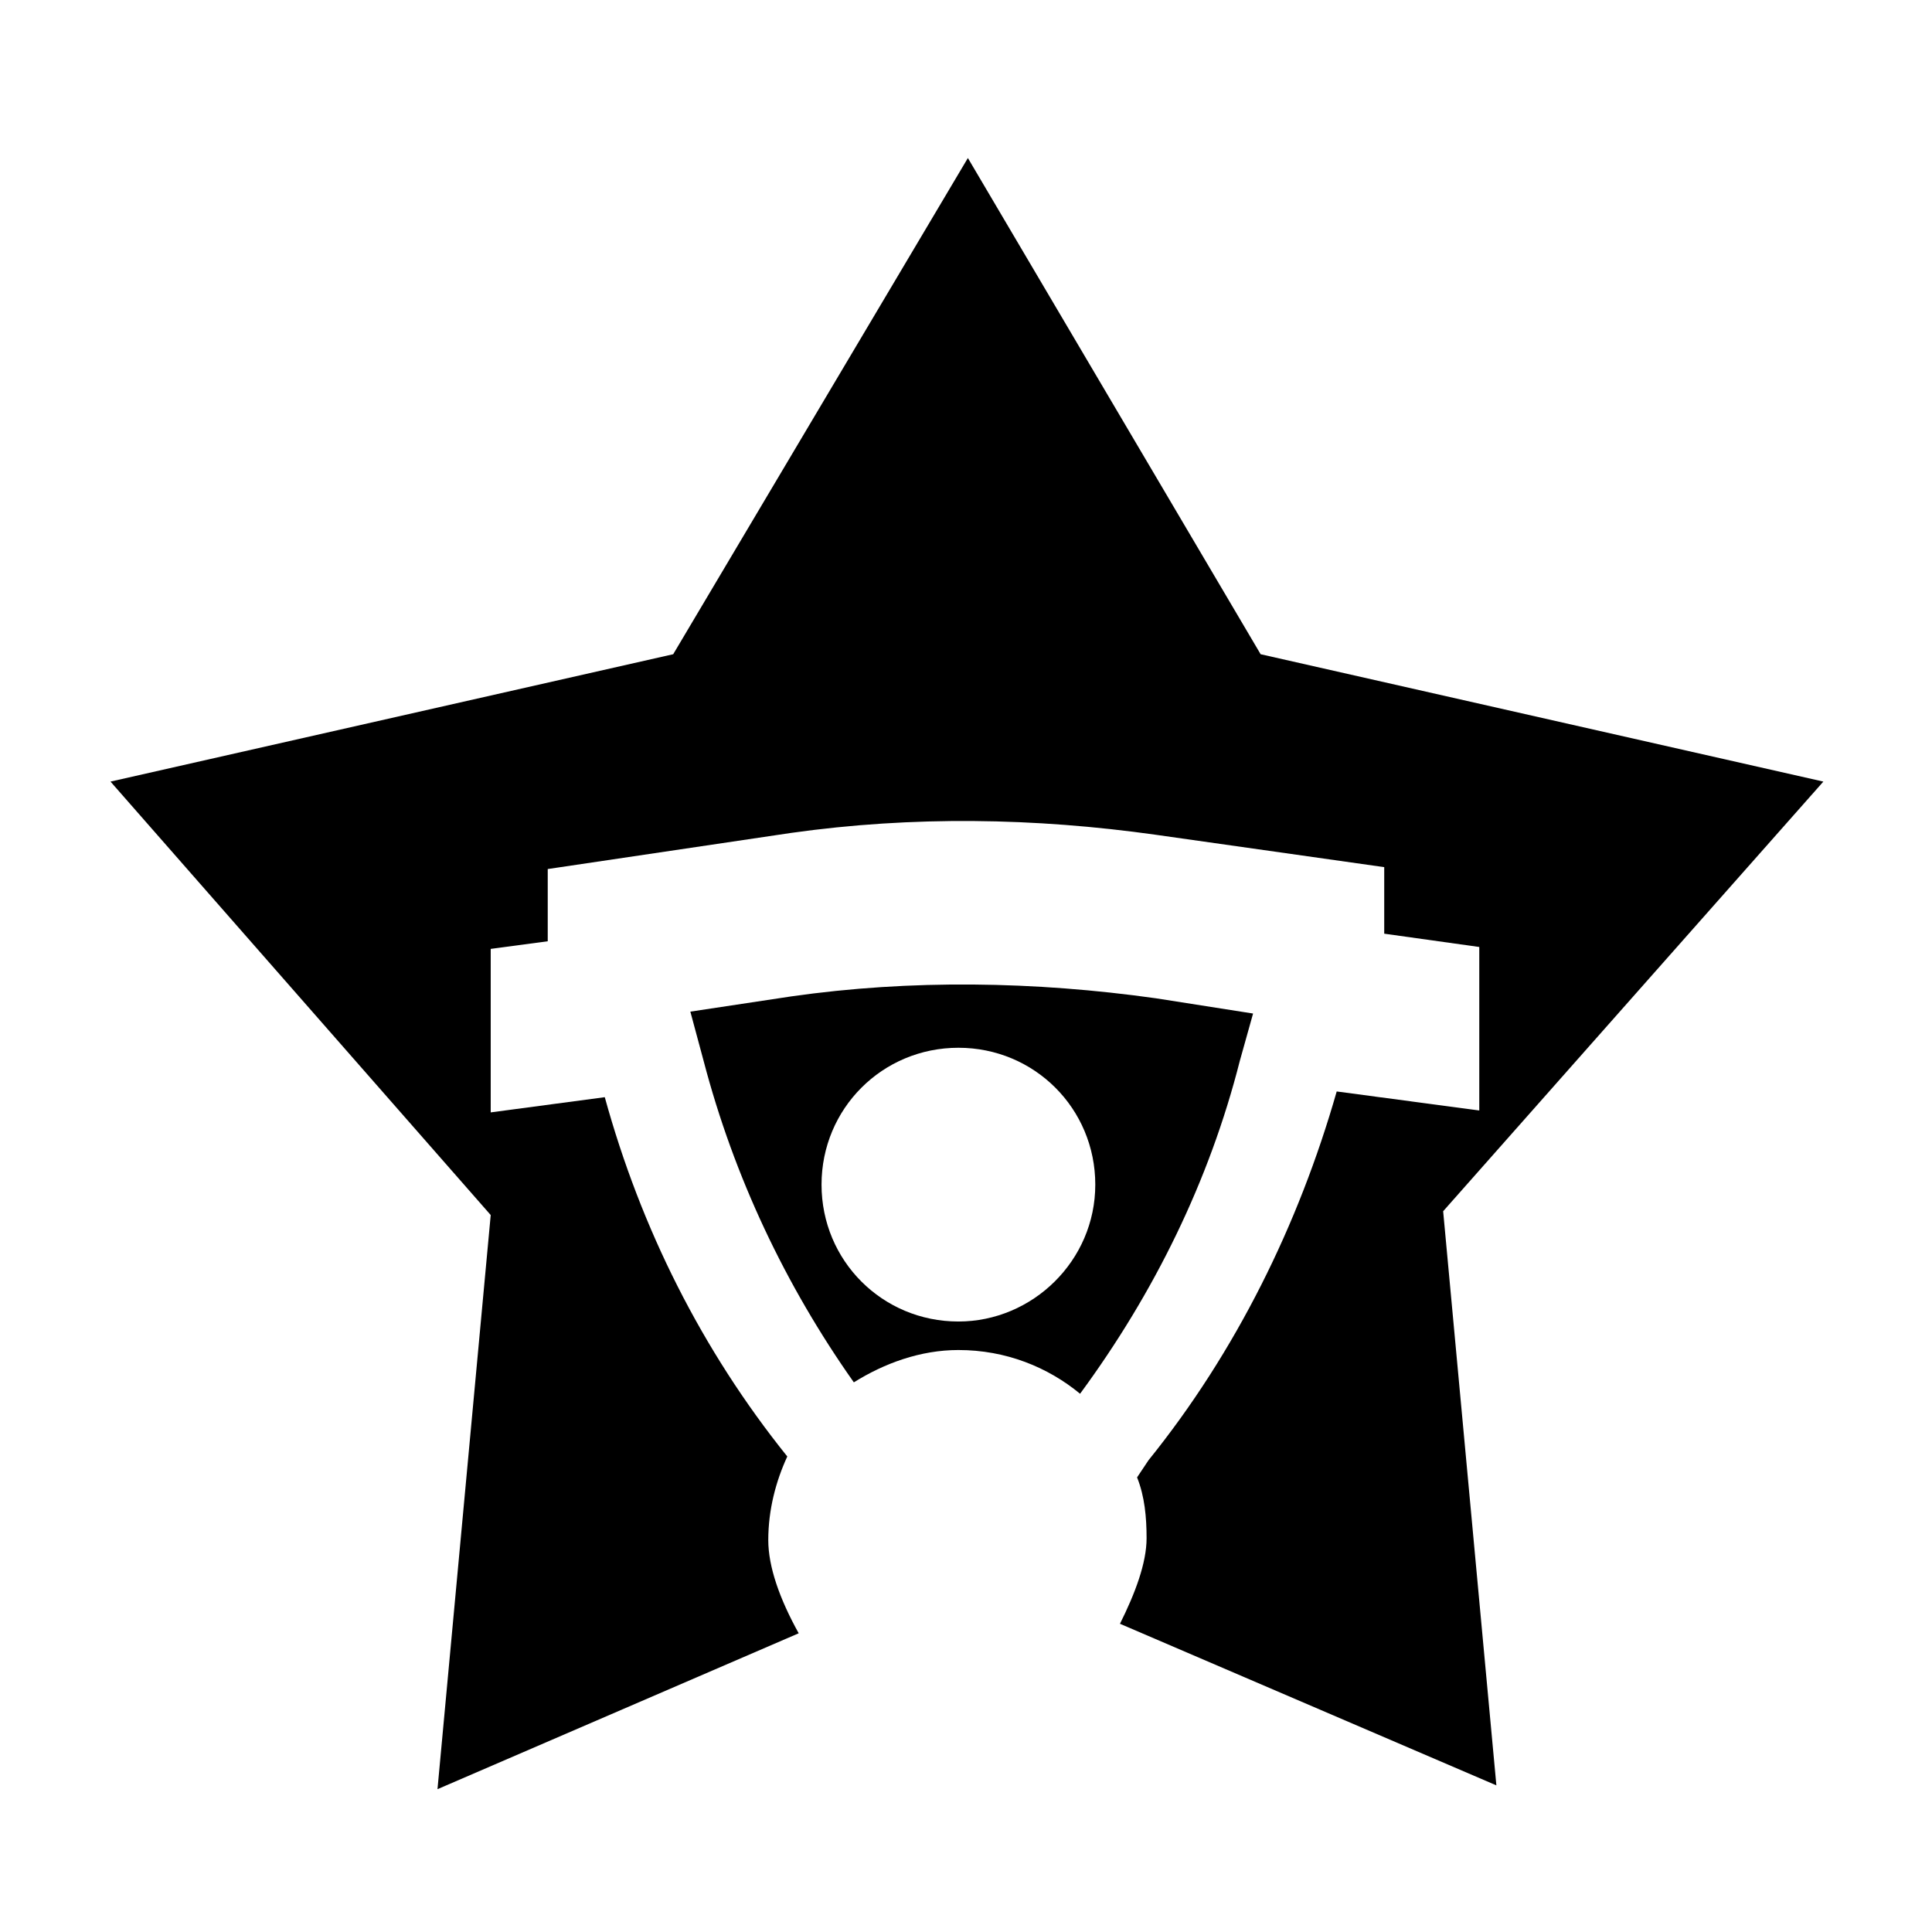
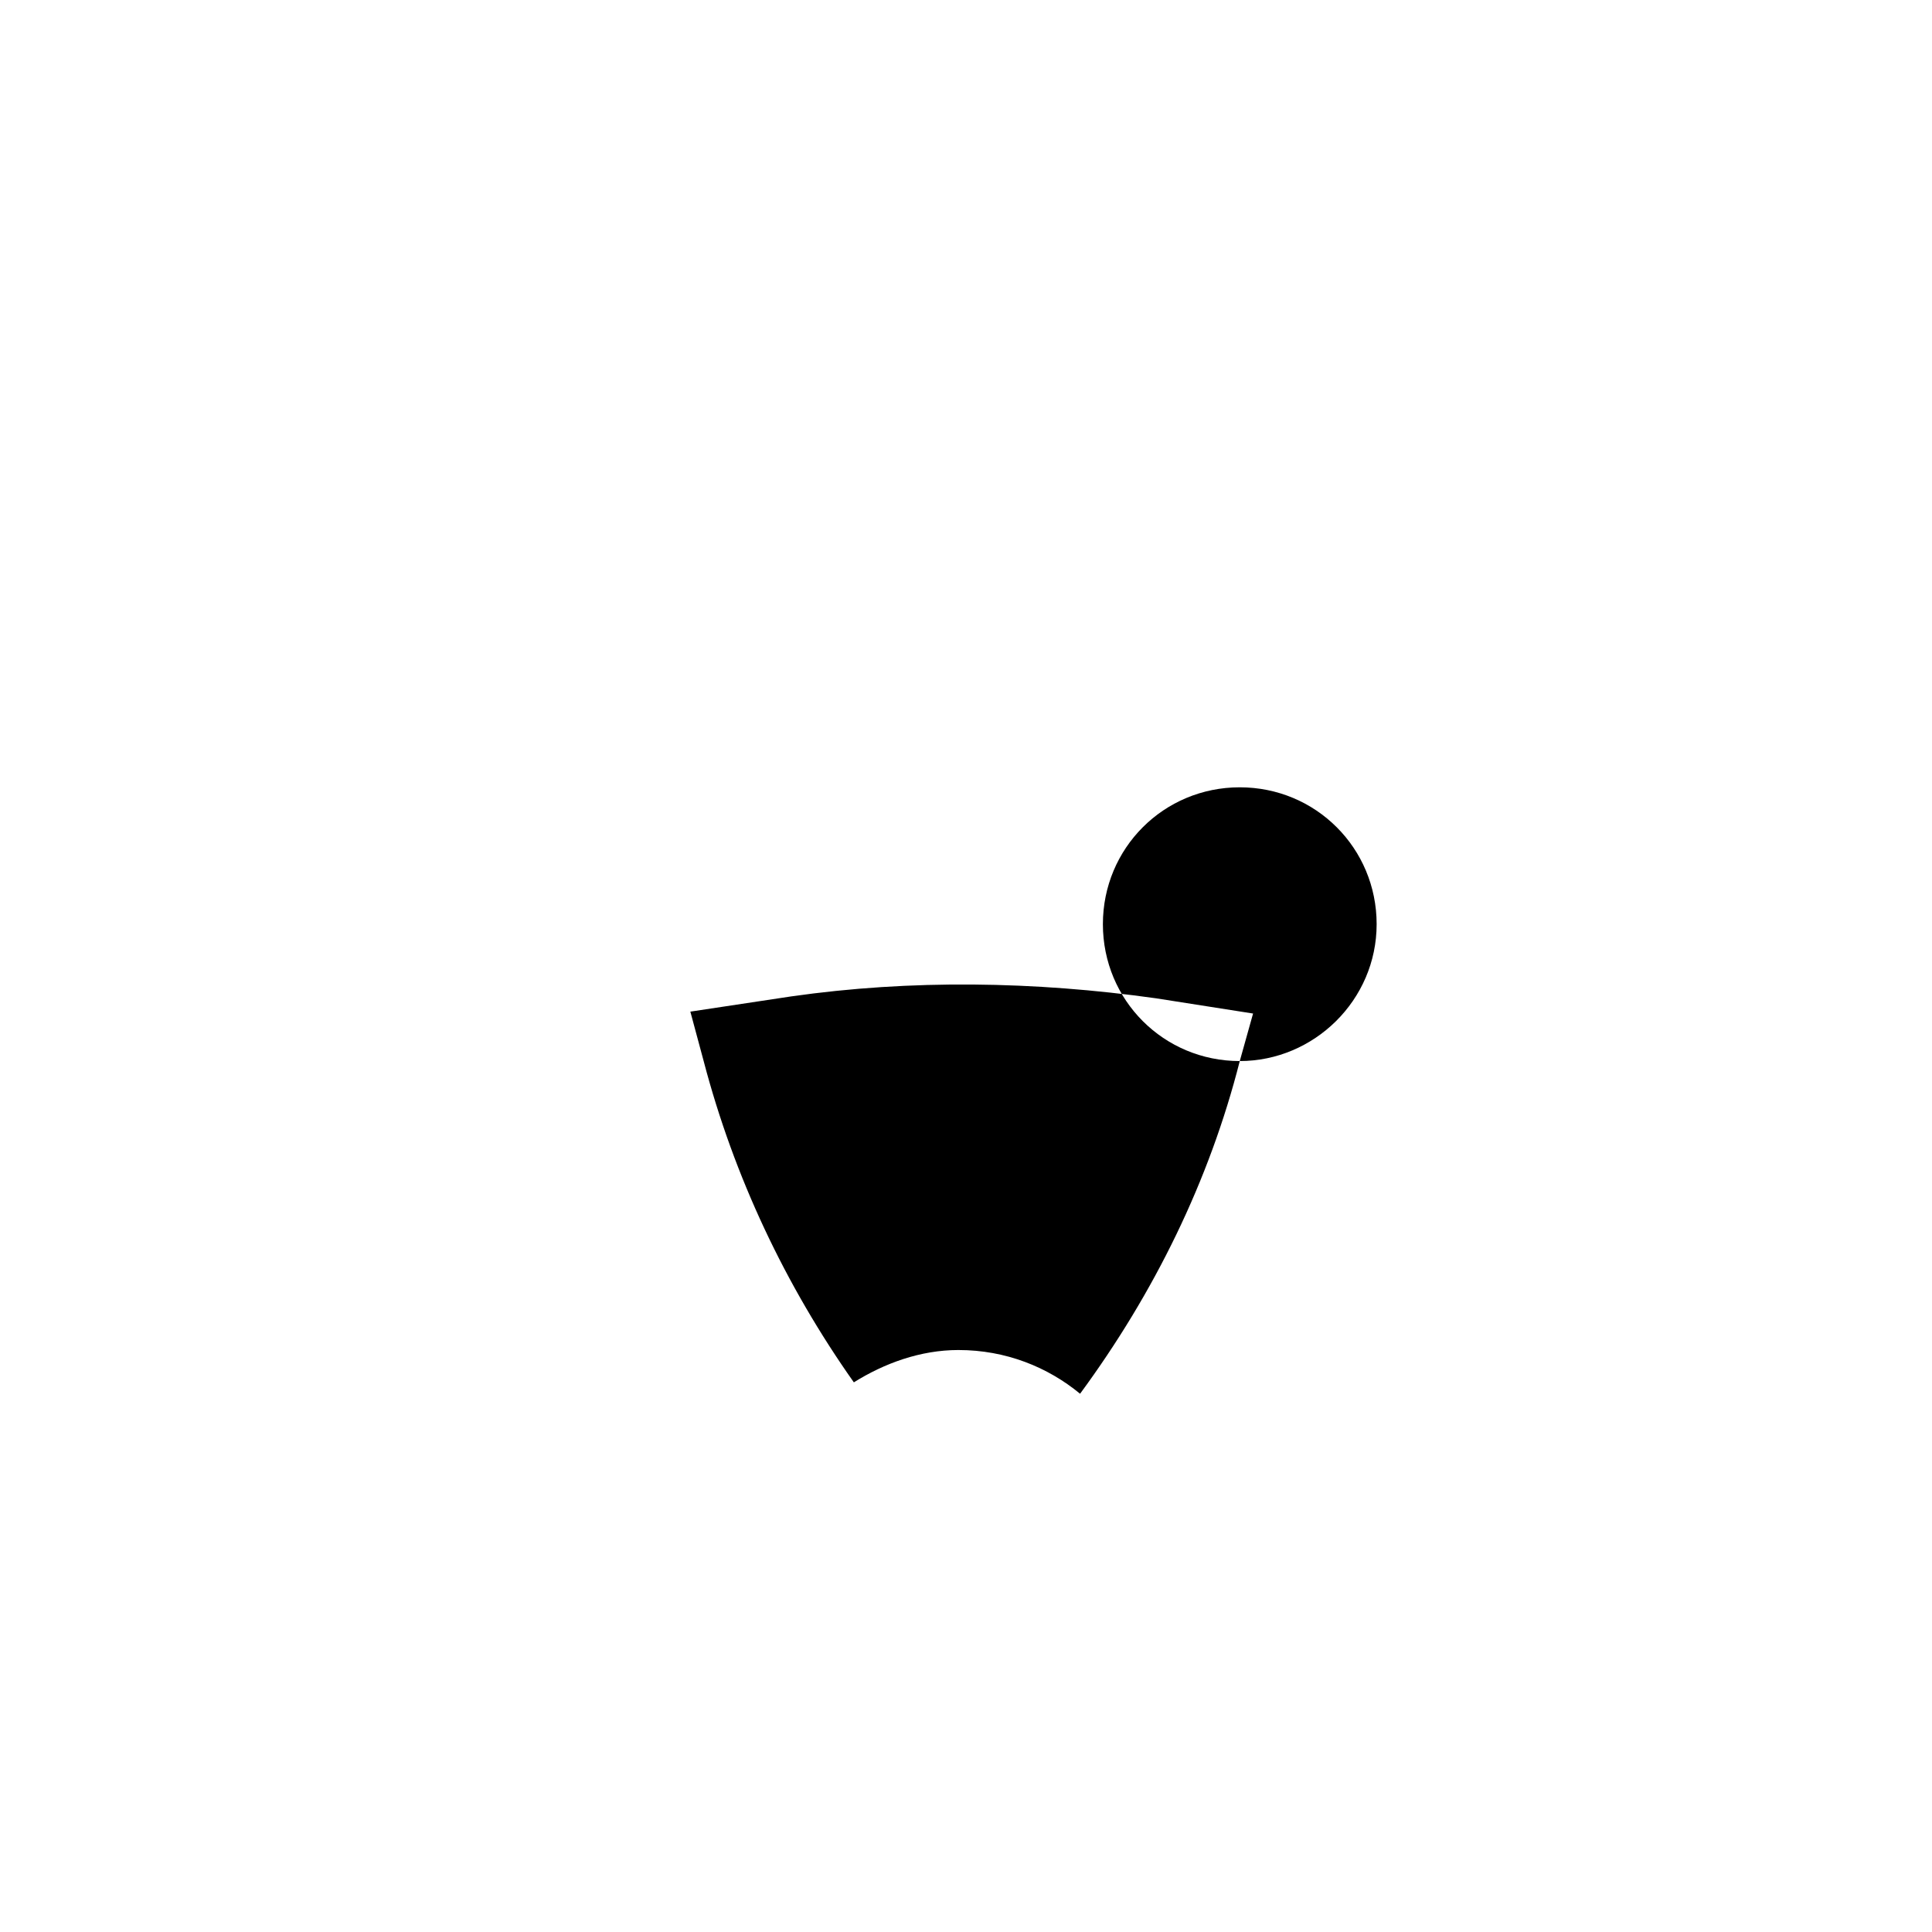
<svg xmlns="http://www.w3.org/2000/svg" fill="#000000" width="800px" height="800px" version="1.1" viewBox="144 144 512 512">
  <g>
-     <path d="m472.55 425.19 3.527-12.594-25.695-4.031c-32.242-4.535-64.992-5.039-96.73-0.504l-26.703 4.031 3.527 13.098c8.062 30.73 21.664 59.449 39.801 85.145 8.062-5.039 17.633-8.566 27.711-8.566 12.594 0 23.68 4.535 32.242 11.586 19.648-26.699 34.258-56.422 42.32-88.164zm-74.562 69.023c-20.152 0-36.273-16.121-36.273-36.273s16.121-36.273 36.273-36.273 36.273 16.121 36.273 36.273-16.625 36.273-36.273 36.273z" />
-     <path d="m627.21 351.13-149.13-33.754-77.582-131.5-78.094 131.5-149.12 33.754 100.76 114.87-14.105 152.15 95.723-41.312c-5.039-9.07-8.062-17.633-8.062-24.688 0-8.062 2.016-15.617 5.039-22.168-22.672-28.215-38.793-60.457-48.367-95.219l-30.23 4.031v-43.328l15.113-2.016v-19.145l64.492-9.574c32.242-4.535 64.488-4.031 96.73 0.504l60.457 8.566v17.633l25.191 3.527v43.328l-37.785-5.039c-10.078 35.266-26.703 69.023-49.879 97.738l-3.023 4.535c2.016 5.039 2.519 10.578 2.519 16.121 0 6.551-3.023 14.609-7.055 22.672l99.754 42.824-14.105-152.15z" />
+     <path d="m472.55 425.19 3.527-12.594-25.695-4.031c-32.242-4.535-64.992-5.039-96.73-0.504l-26.703 4.031 3.527 13.098c8.062 30.73 21.664 59.449 39.801 85.145 8.062-5.039 17.633-8.566 27.711-8.566 12.594 0 23.68 4.535 32.242 11.586 19.648-26.699 34.258-56.422 42.32-88.164zc-20.152 0-36.273-16.121-36.273-36.273s16.121-36.273 36.273-36.273 36.273 16.121 36.273 36.273-16.625 36.273-36.273 36.273z" />
  </g>
</svg>